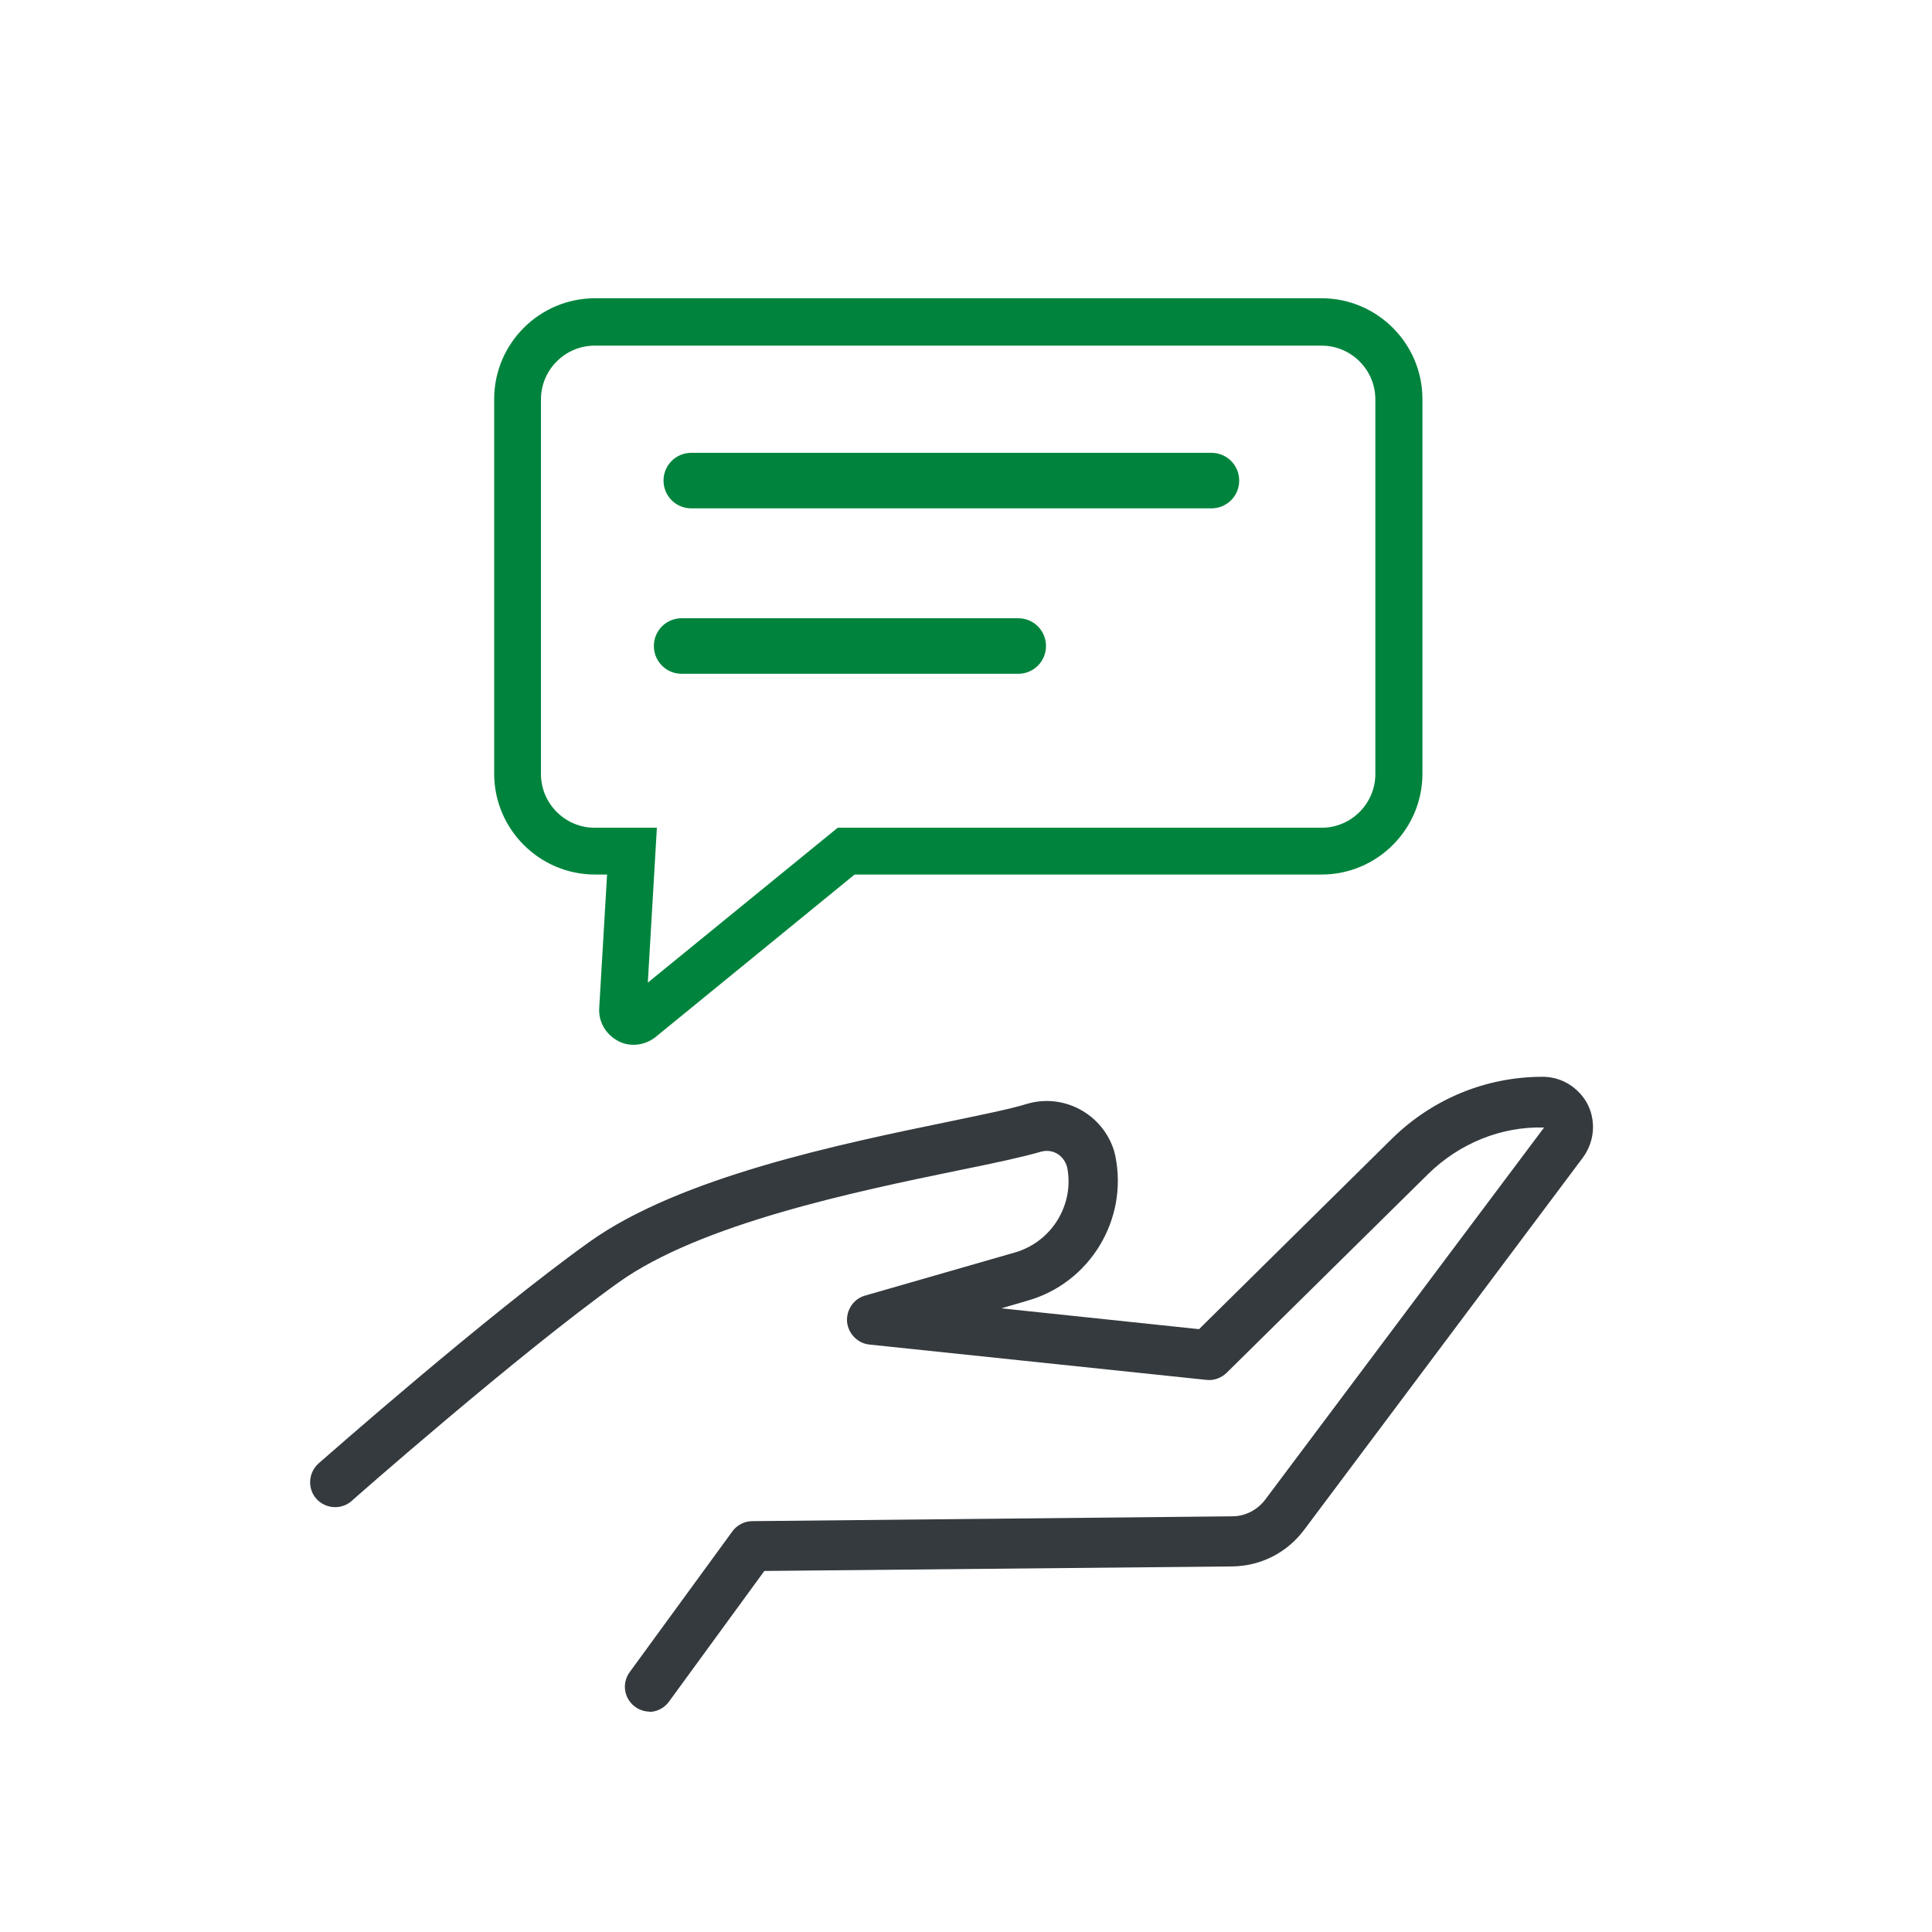
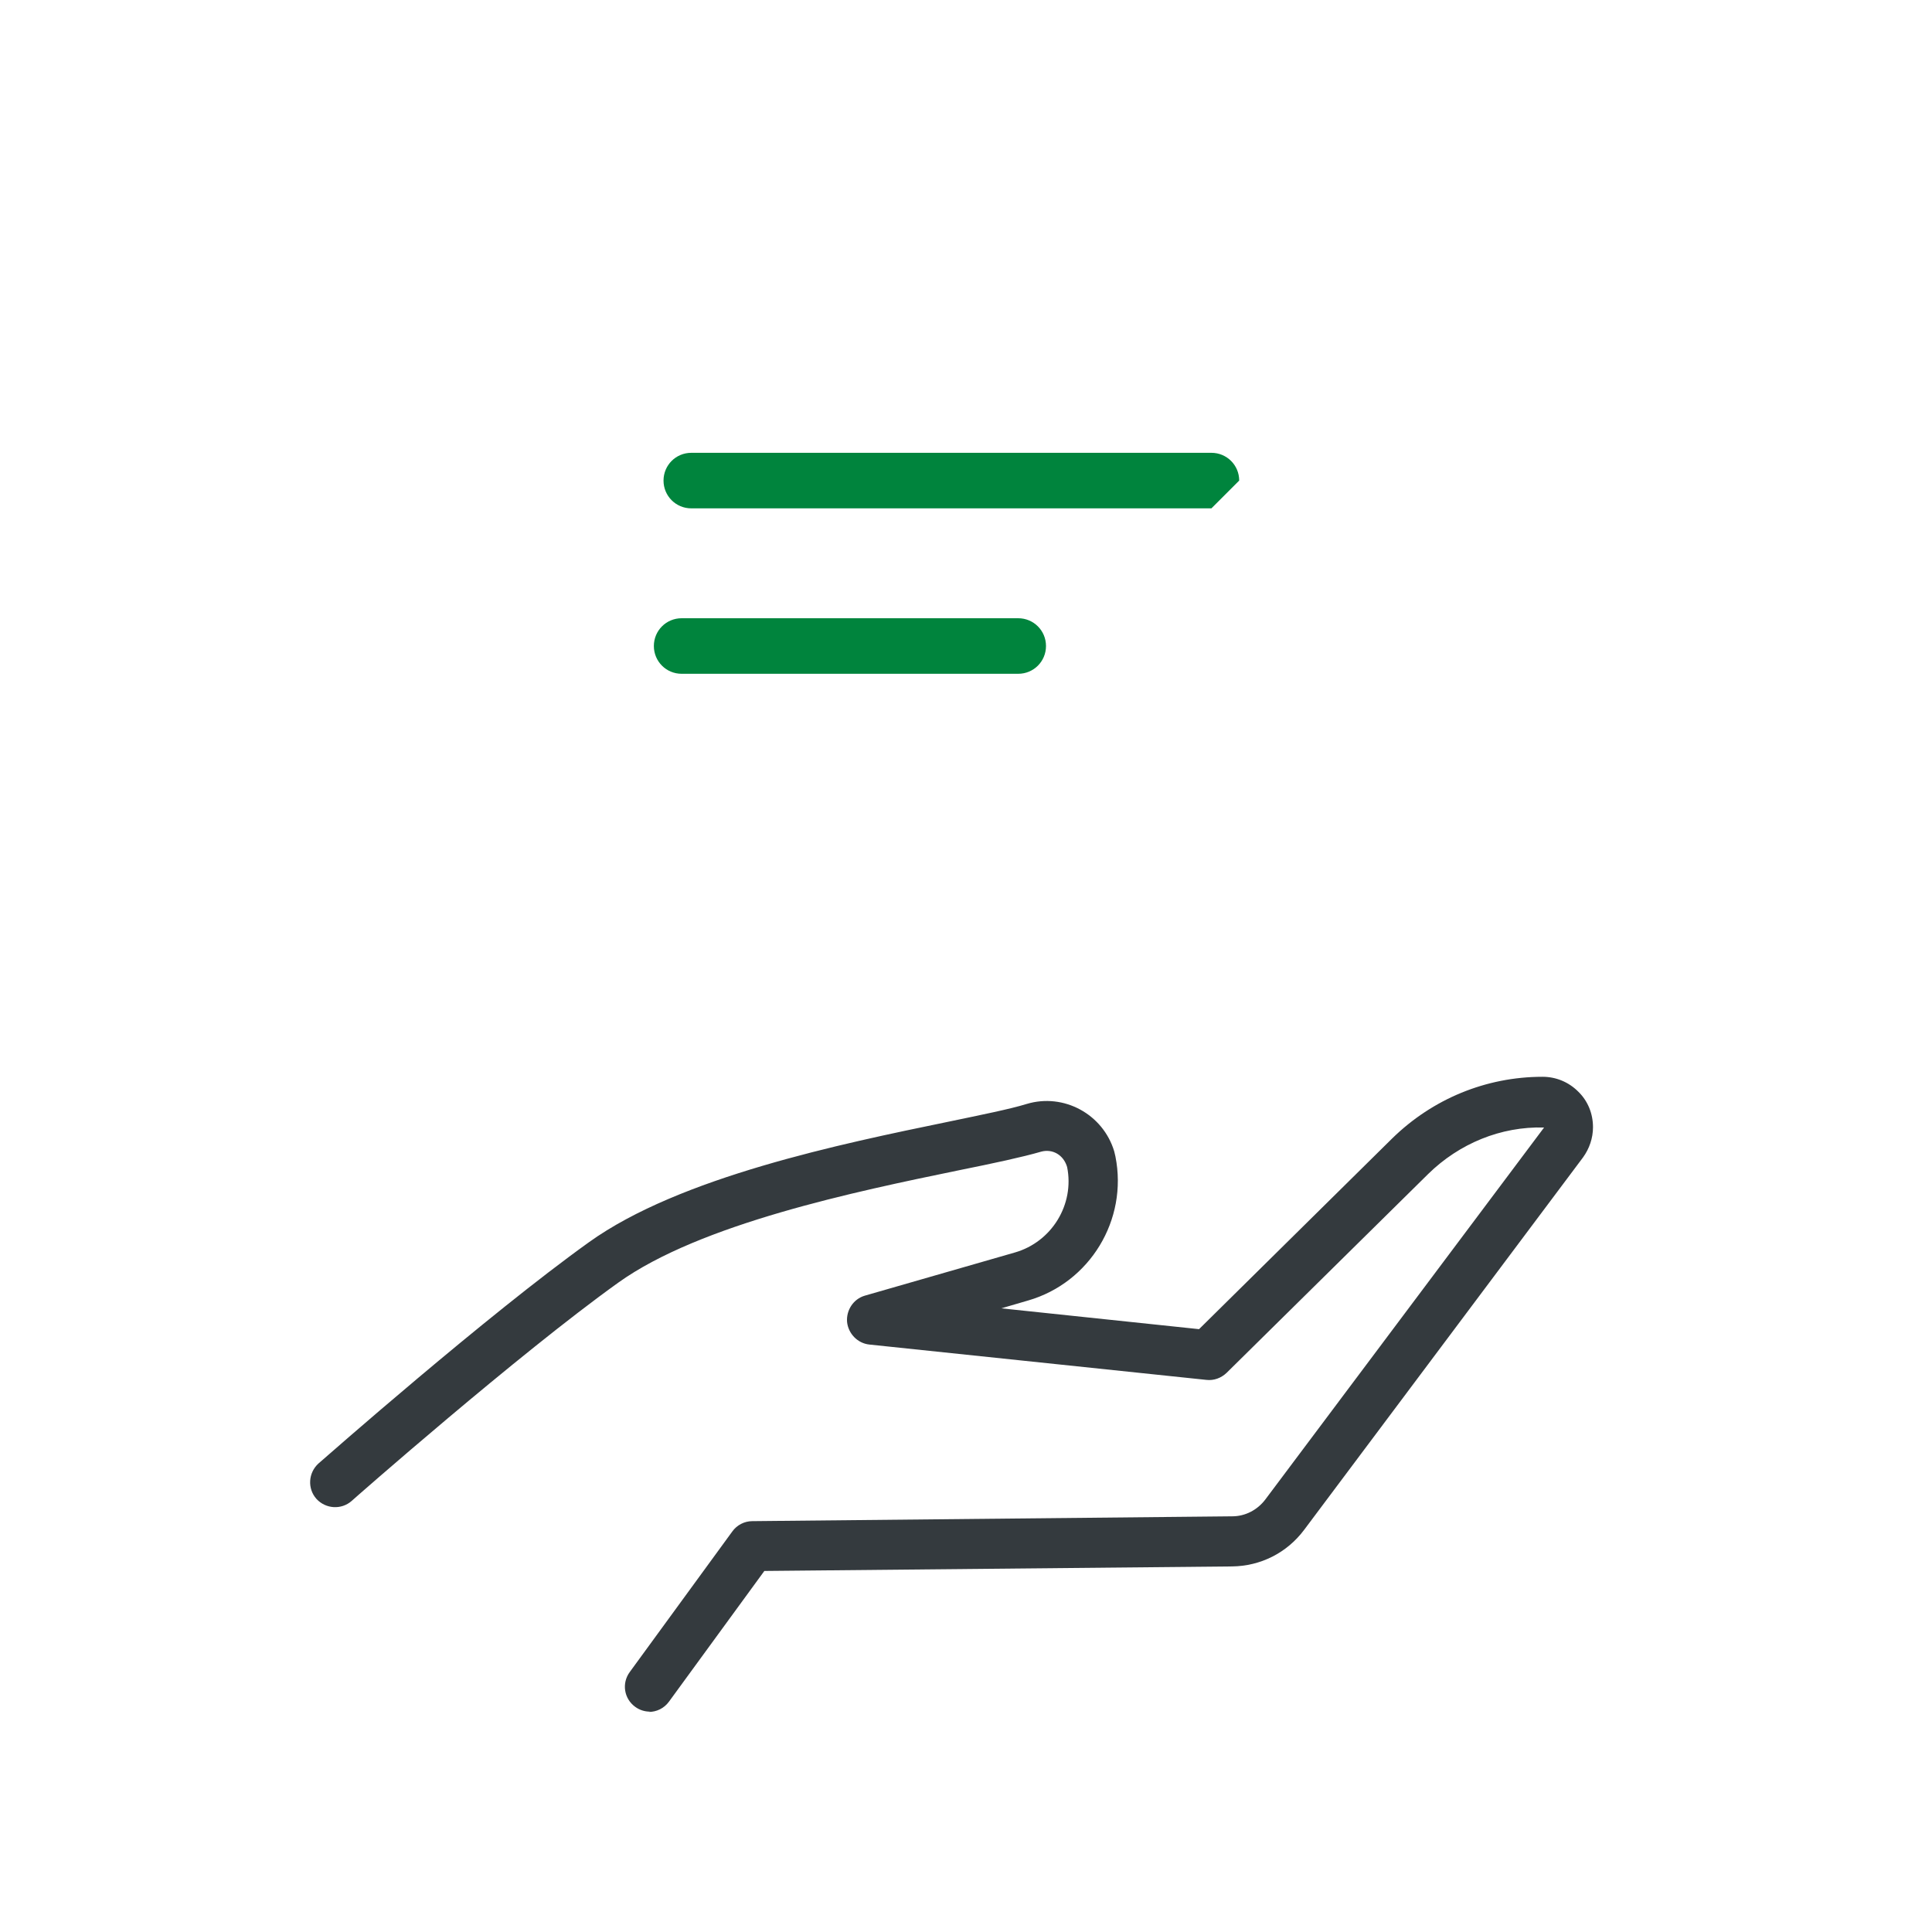
<svg xmlns="http://www.w3.org/2000/svg" id="Layer_1" viewBox="0 0 64 64">
  <path d="M21.53,56.7c-.17,0-.34-.05-.49-.16-.37-.27-.45-.78-.18-1.15l3.4-4.66c.15-.21.4-.34.66-.34l15.9-.16c.43,0,.83-.21,1.09-.55l9.24-12.33c-1.43-.04-2.81.53-3.84,1.54l-6.68,6.59c-.18.17-.42.26-.67.23l-11.16-1.17c-.39-.04-.7-.36-.74-.75-.03-.39.21-.76.59-.87l4.97-1.43c1.22-.35,1.98-1.59,1.73-2.83-.12-.41-.49-.61-.86-.51-.62.18-1.55.38-2.74.62-3.4.7-8.55,1.77-11.27,3.72-3.31,2.37-8.78,7.18-8.83,7.23-.34.3-.86.27-1.17-.07-.3-.34-.27-.86.07-1.17.23-.2,5.58-4.91,8.96-7.33,3.01-2.16,8.36-3.26,11.9-3.99,1.1-.23,2.05-.42,2.6-.59,1.23-.37,2.53.34,2.9,1.57l.04.17c.42,2.1-.85,4.18-2.89,4.77l-.89.26,6.55.69,6.4-6.32c1.34-1.31,3.11-2.04,4.98-2.04h0c.44,0,.86.17,1.18.49.32.31.49.73.49,1.18,0,.36-.12.71-.33,1l-9.24,12.34c-.57.76-1.44,1.2-2.39,1.21l-15.49.15-3.16,4.33c-.16.22-.41.34-.67.34Z" fill="#343a3e" />
-   <path d="M20.99,34.61c-.18,0-.36-.04-.52-.13-.4-.21-.65-.63-.62-1.09l.26-4.42h-.4c-1.84,0-3.34-1.5-3.34-3.34v-12.41c0-1.84,1.5-3.34,3.34-3.34h24.07c1.84,0,3.34,1.5,3.34,3.34v12.41c0,1.84-1.5,3.34-3.34,3.34h-15.47l-6.59,5.38c-.21.17-.47.26-.73.26ZM19.7,11.45c-.98,0-1.78.8-1.78,1.78v12.41c0,.98.8,1.78,1.78,1.78h2.06l-.3,5.13,6.29-5.13h16.03c.98,0,1.78-.8,1.78-1.78v-12.41c0-.98-.8-1.78-1.78-1.78h-24.07Z" fill="#00843d" />
-   <path d="M40.13,16.84h-17.23c-.51,0-.92-.41-.92-.92s.41-.92.92-.92h17.23c.51,0,.92.41.92.92s-.41.92-.92.92Z" fill="#00843d" />
+   <path d="M40.13,16.84h-17.23c-.51,0-.92-.41-.92-.92s.41-.92.92-.92h17.23c.51,0,.92.41.92.92Z" fill="#00843d" />
  <path d="M33.73,22.32h-11.15c-.51,0-.92-.41-.92-.92s.41-.92.92-.92h11.15c.51,0,.92.41.92.92s-.41.92-.92.92Z" fill="#00843d" />
</svg>